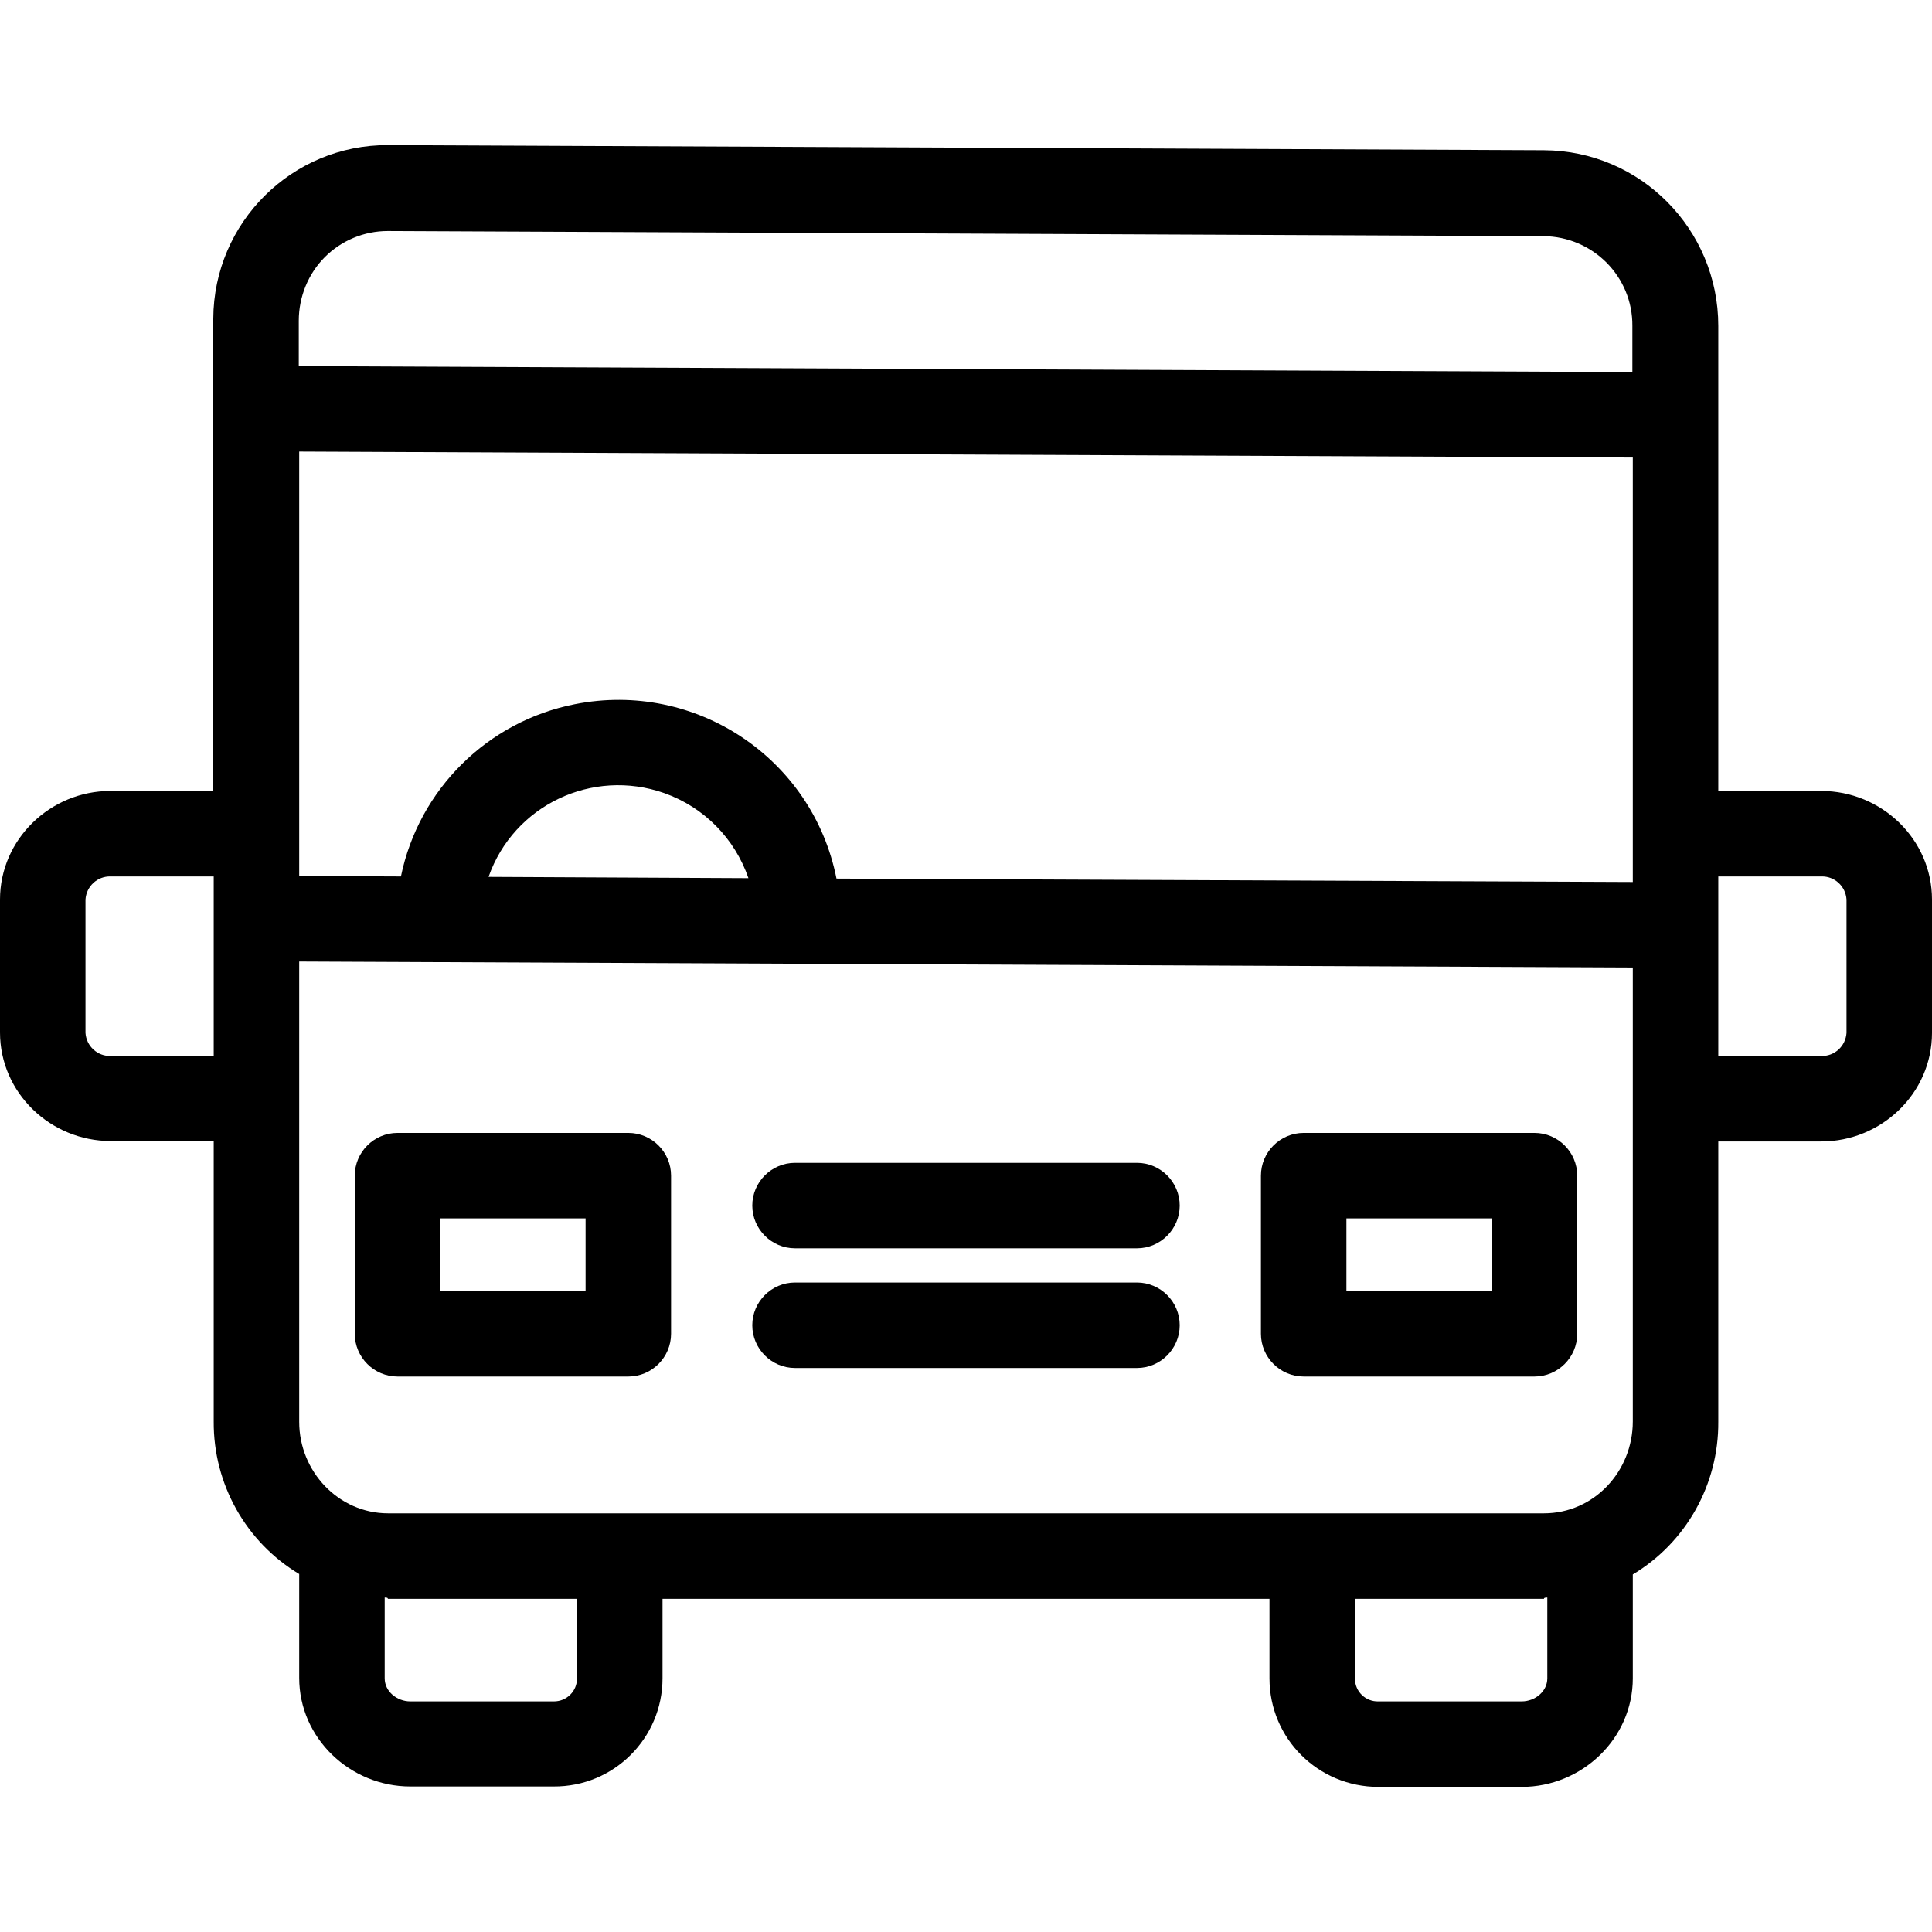
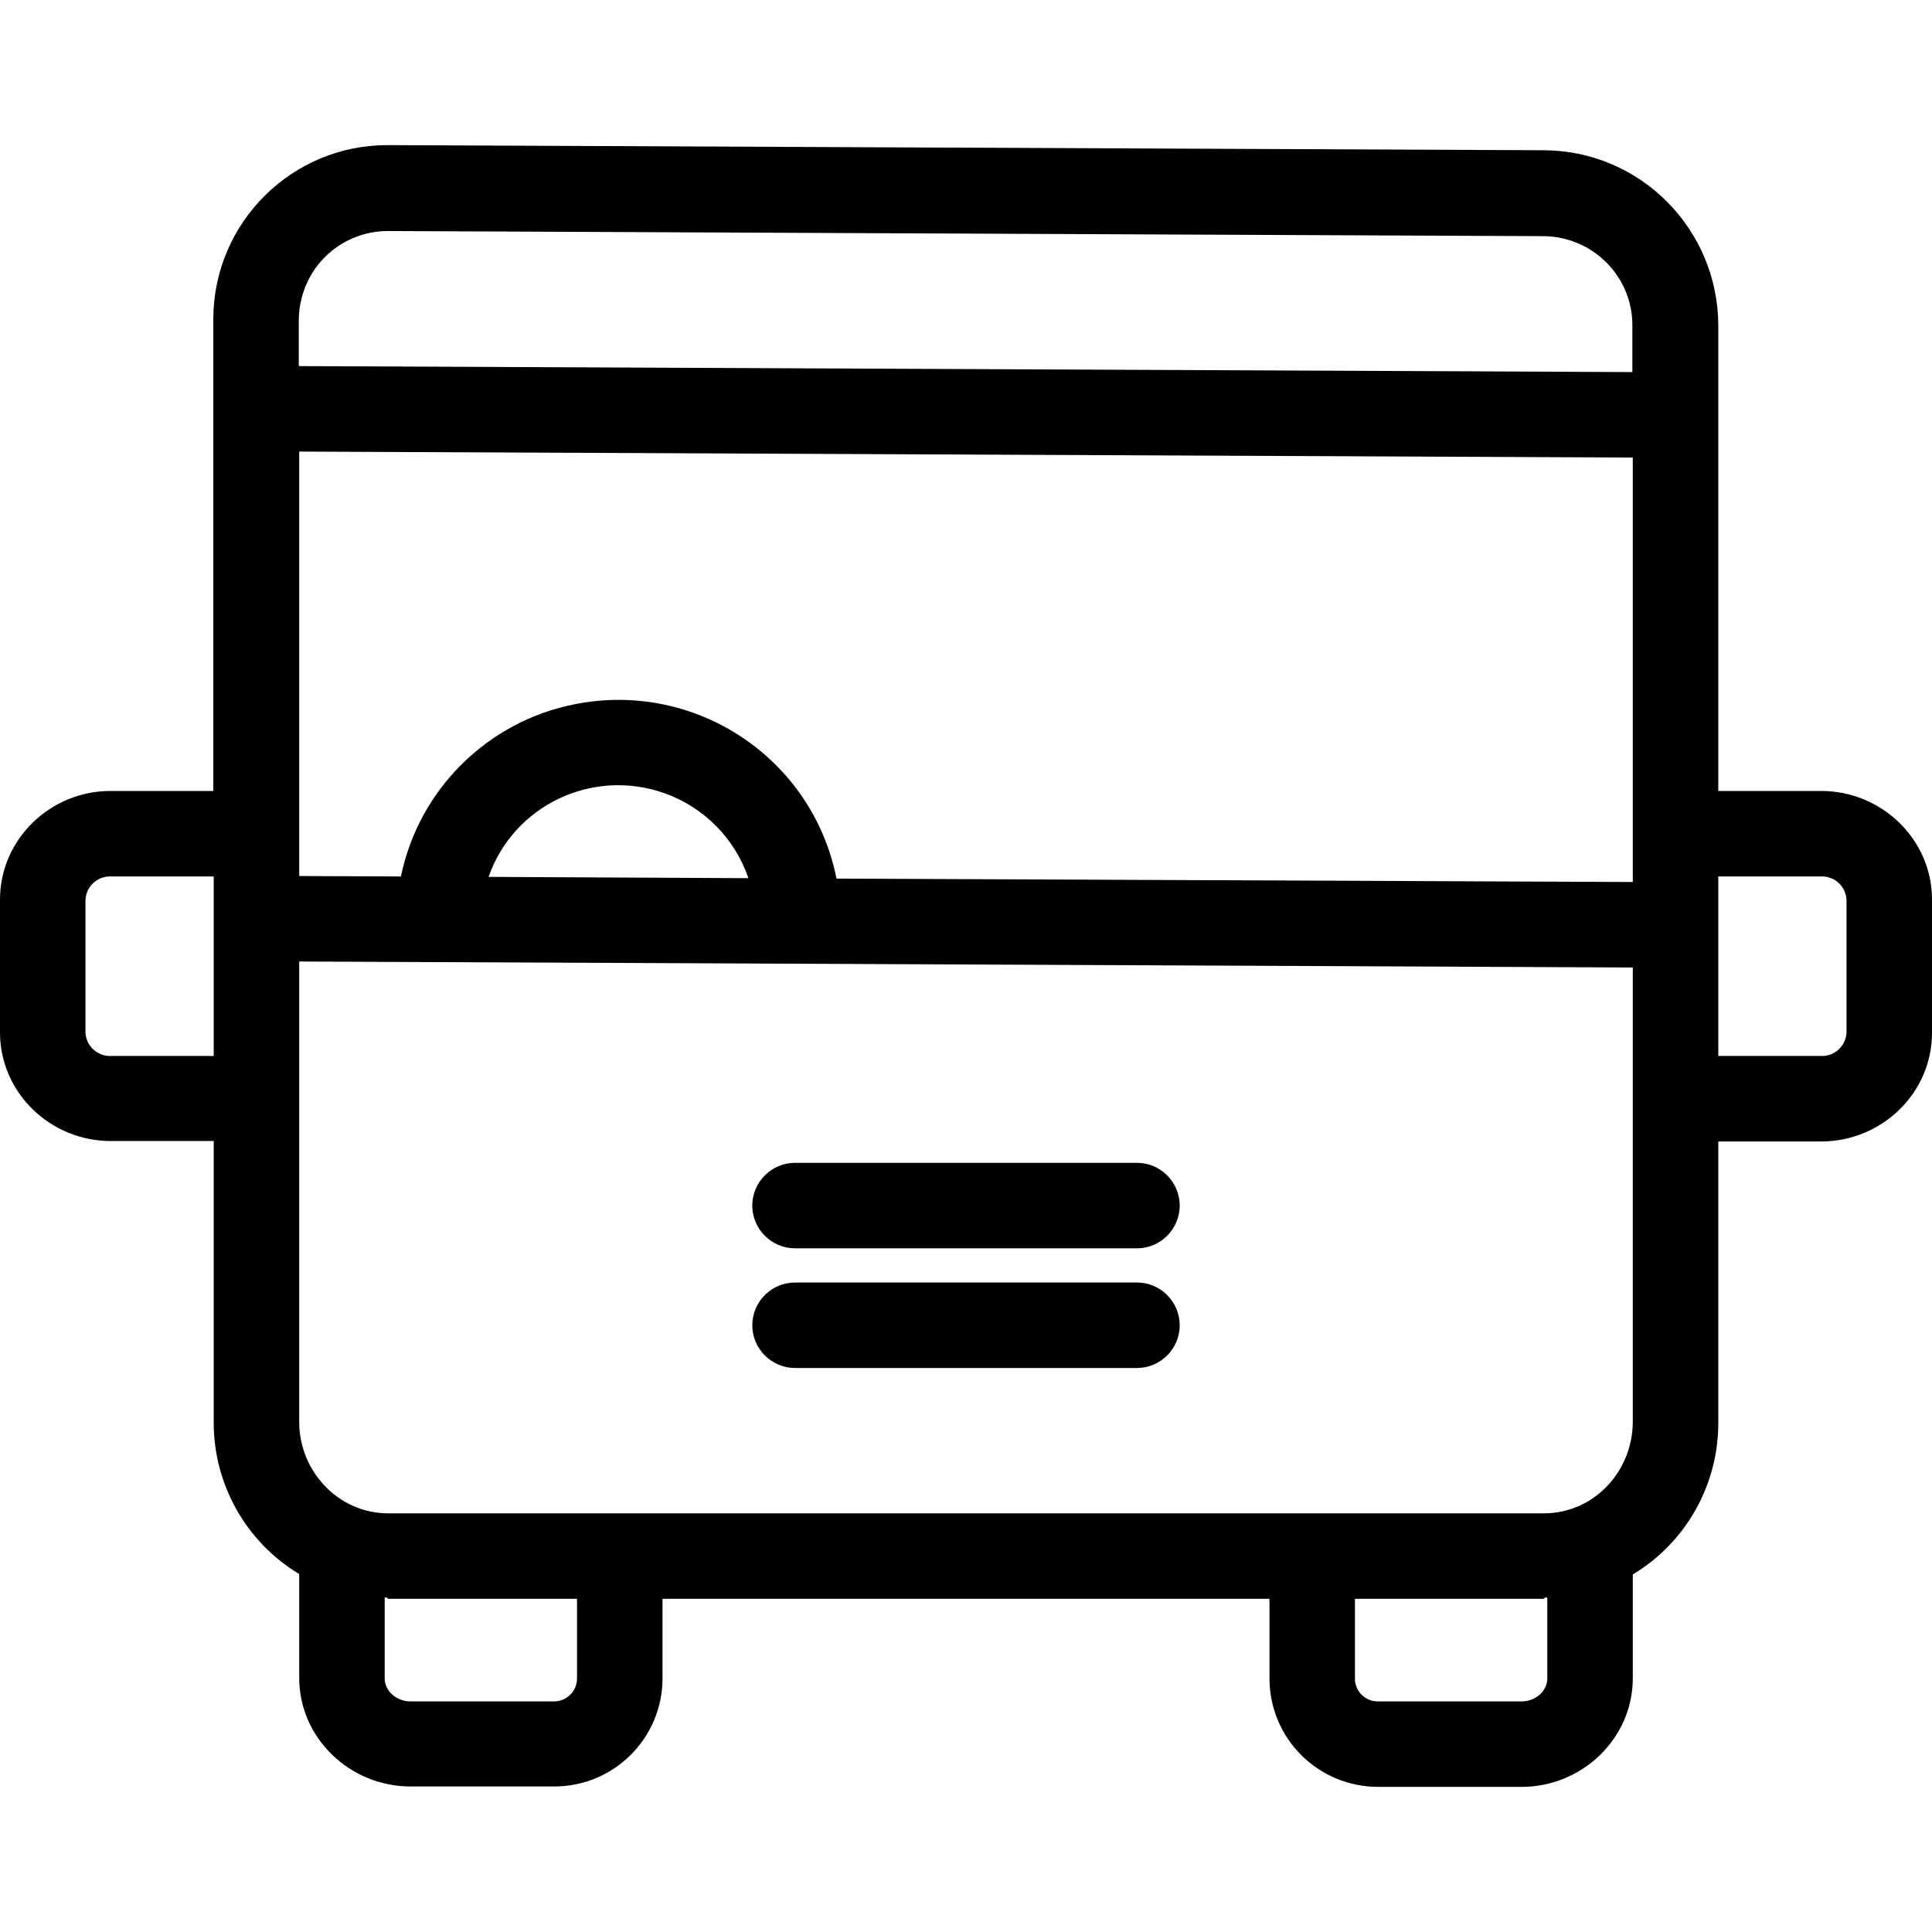
<svg xmlns="http://www.w3.org/2000/svg" version="1.1" id="Capa_1" x="0px" y="0px" viewBox="0 0 452 452" style="enable-background:new 0 0 452 452;" xml:space="preserve">
  <g>
    <g>
-       <path d="M359,265.05h-54c-5.5,0-10,4.5-10,10v37c0,5.5,4.5,10,10,10h54c5.5,0,10-4.5,10-10v-37    C369,269.55,364.5,265.05,359,265.05z M349,302.05h-34v-17h34V302.05z" />
-     </g>
+       </g>
  </g>
  <g>
    <g>
-       <path d="M147,265.05H93c-5.5,0-10,4.5-10,10v37c0,5.5,4.5,10,10,10h54c5.5,0,10-4.5,10-10v-37C157,269.55,152.5,265.05,147,265.05    z M137,302.05h-34v-17h34V302.05z" />
-     </g>
+       </g>
  </g>
  <g>
    <g>
      <path d="M266,300.05h-80c-5.5,0-10,4.5-10,10s4.5,10,10,10h80c5.5,0,10-4.5,10-10S271.5,300.05,266,300.05z" />
    </g>
  </g>
  <g>
    <g>
      <path d="M266,272.05h-80c-5.5,0-10,4.5-10,10s4.5,10,10,10h80c5.5,0,10-4.5,10-10S271.5,272.05,266,272.05z" />
    </g>
  </g>
  <g>
    <g>
      <path d="M426.1,185.05H402V76.25c0-22.6-18.2-41-40.8-41.1l-270.4-1.2c-22.5-0.1-40.8,18.1-40.9,40.6c0,0.2,0,0.3,0,0.5v110H25.8    c-14,0-25.8,11.3-25.8,25.4v31.1c0,14.1,11.8,25.4,25.9,25.4H50v65.6c-0.1,14.6,7.5,28.2,20,35.7v24.3c0,14.1,11.9,25.4,26,25.4    h33.5c14.1,0.1,25.5-11.3,25.5-25.3c0,0,0,0,0-0.1v-18.5h142v18.6c0,14.1,11.4,25.4,25.5,25.4c0,0,0,0,0.1,0H356    c14.1,0,26-11.3,26-25.4v-24.3c12.5-7.5,20.1-21.1,20-35.7v-65.6h24.1c14.1,0,25.9-11.3,25.9-25.4v-31.2    C452,196.35,440.2,185.05,426.1,185.05z M50,247.05H25.9c-3.1,0.1-5.7-2.3-5.9-5.4v-31.2c0.2-3.1,2.8-5.5,5.9-5.4H50V247.05z     M69.9,85.65v-10.6c0-5.6,2.2-11,6.1-14.9c3.9-3.9,9.2-6.1,14.7-6.1h0.1l270.3,1.2c11.6,0.1,20.9,9.5,20.8,21v10.8L69.9,85.65z     M135,392.65c0,3-2.4,5.4-5.4,5.4h-0.1H96c-3.1,0-6-2.3-6-5.4v-18.9c1,0,0.6,0.3,0.8,0.3H135V392.65z M362,392.65    c0,3.1-2.9,5.4-6,5.4h-33.5c-3,0.1-5.5-2.3-5.5-5.3v-0.1v-18.6h44.2c0.1,0-0.2-0.3,0.8-0.3V392.65z M382,332.55    c0,11.7-9.1,21.5-20.8,21.5H90.8c-11.6,0-20.8-9.8-20.8-21.4v-107.7l312,1.4V332.55z M114.3,205.15c5.9-16.8,24.3-25.5,41.1-19.6    c9.3,3.3,16.5,10.6,19.7,19.9L114.3,205.15z M382,206.35l-186.3-0.8c-5.6-28.2-33-46.4-61.2-40.8c-20.4,4-36.5,19.9-40.7,40.3    l-23.8-0.1v-99.3l312,1.4V206.35z M432,241.65c-0.2,3.1-2.8,5.5-5.9,5.4H402v-42h24.1c3.1-0.1,5.7,2.3,5.9,5.4V241.65z" />
    </g>
  </g>
  <g>
</g>
  <g>
</g>
  <g>
</g>
  <g>
</g>
  <g>
</g>
  <g>
</g>
  <g>
</g>
  <g>
</g>
  <g>
</g>
  <g>
</g>
  <g>
</g>
  <g>
</g>
  <g>
</g>
  <g>
</g>
  <g>
</g>
</svg>